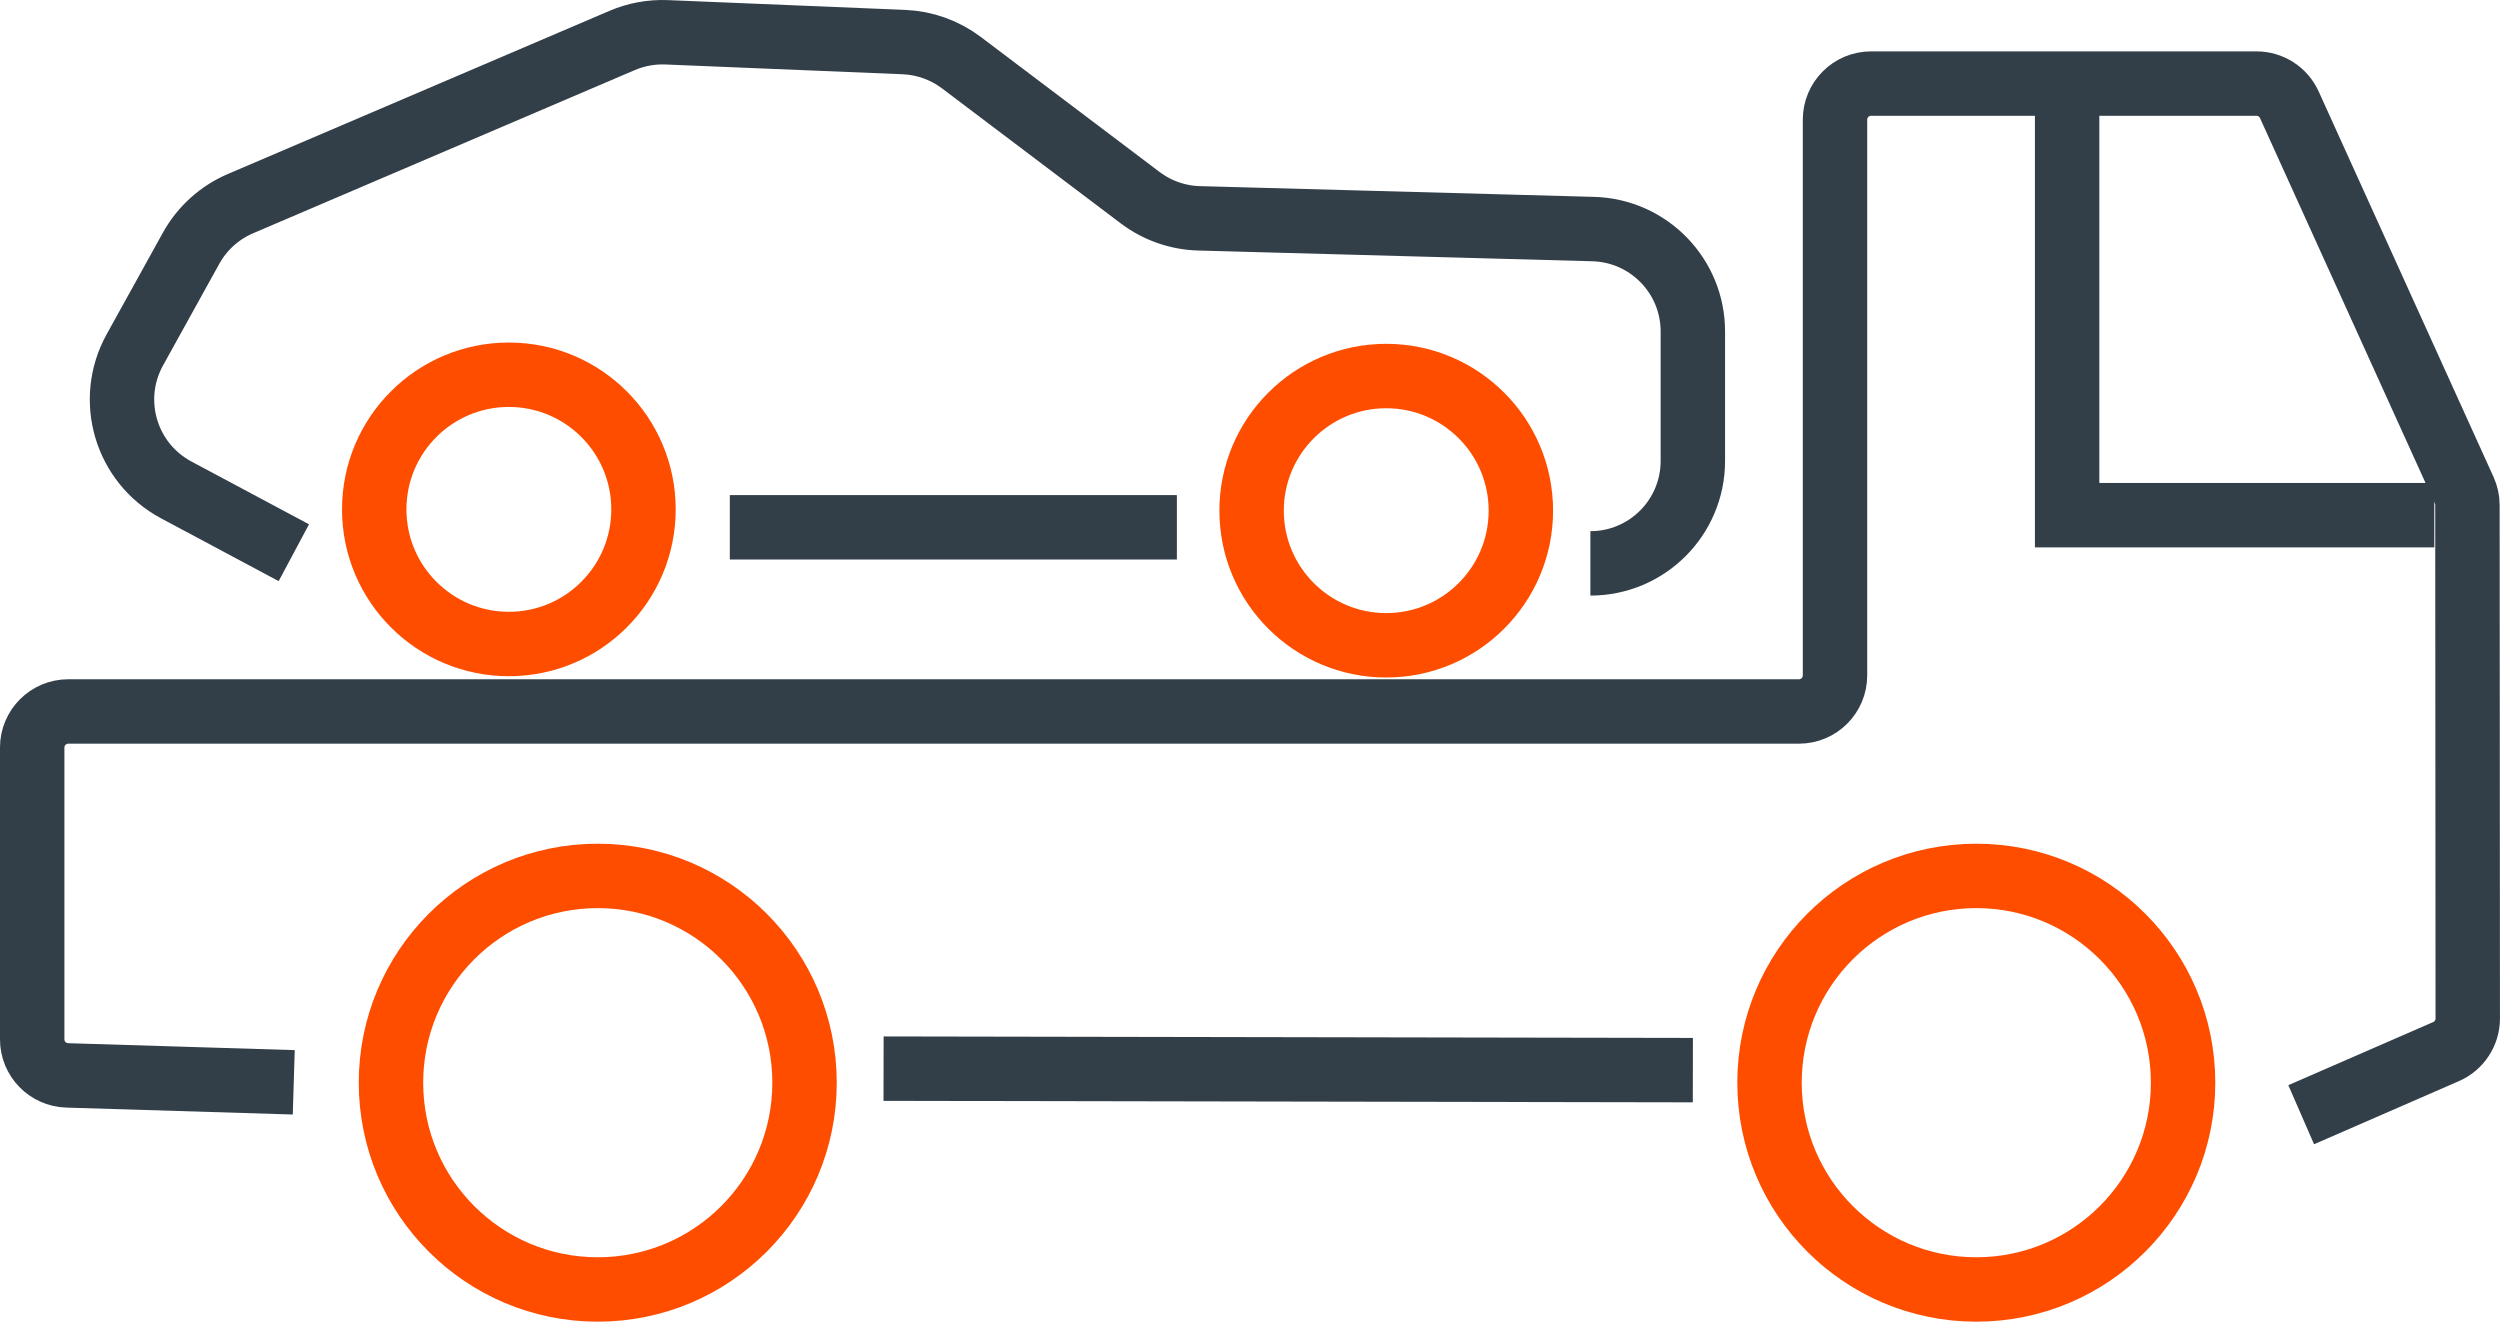
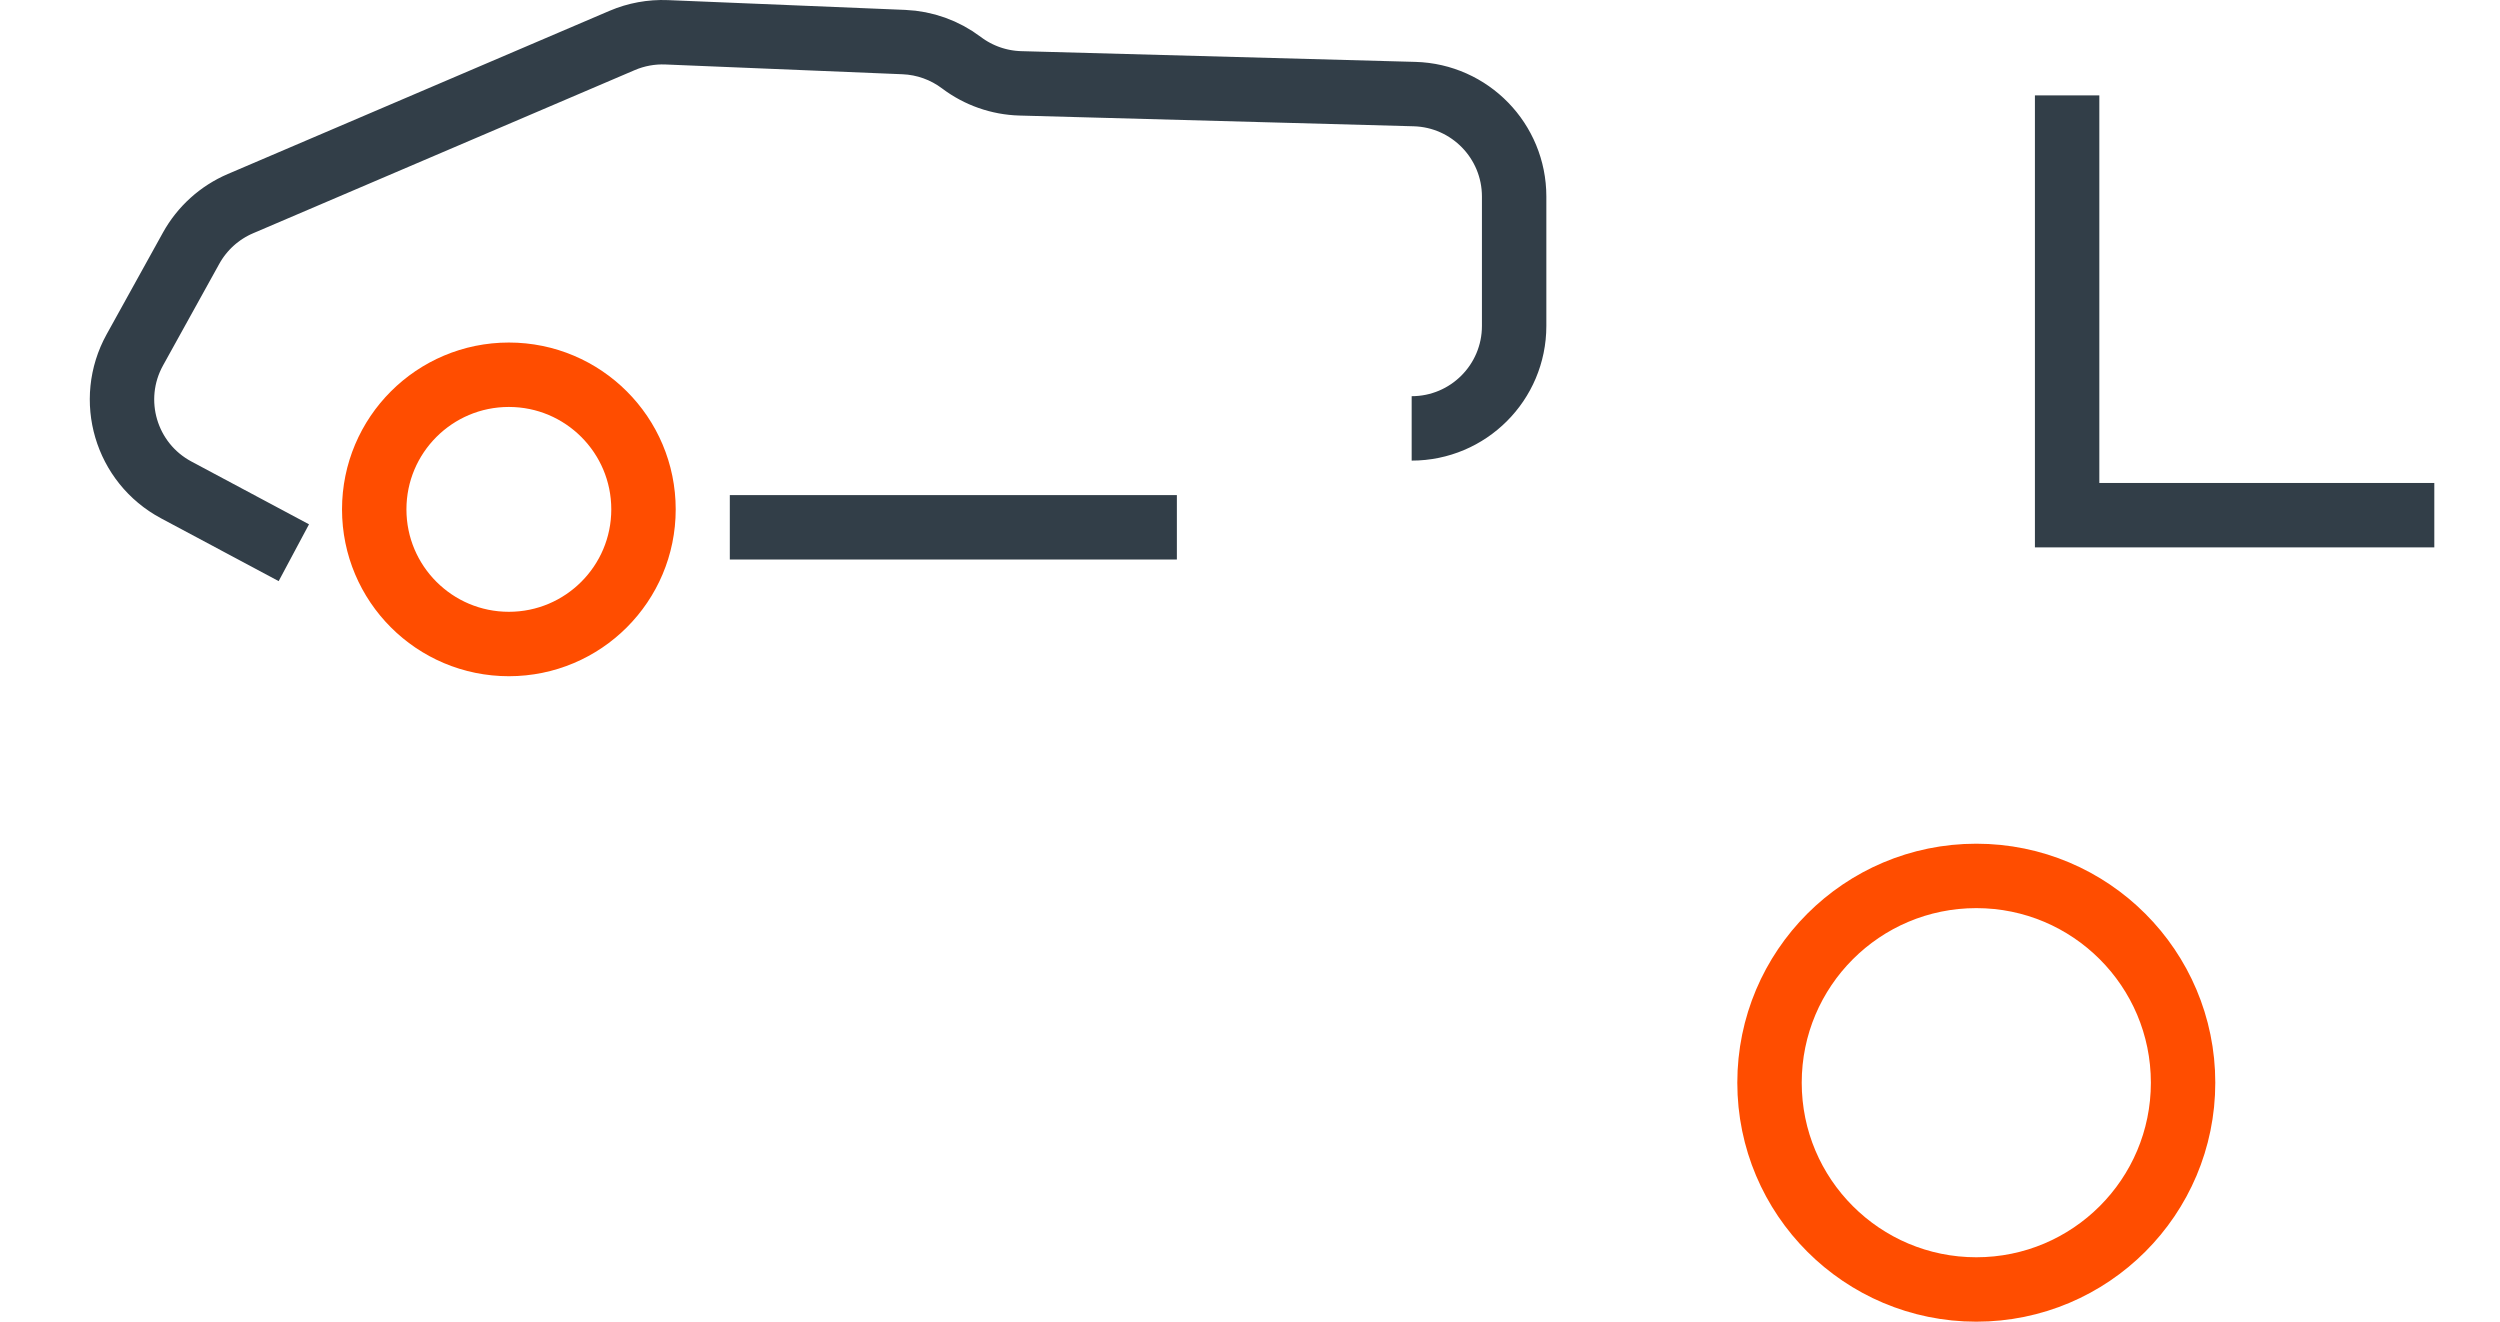
<svg xmlns="http://www.w3.org/2000/svg" id="Calque_1" viewBox="0 0 1940.46 1025.87">
  <defs>
    <style>
      .cls-1 {
        stroke: #323e48;
      }

      .cls-1, .cls-2 {
        fill: none;
        stroke-miterlimit: 10;
        stroke-width: 50px;
      }

      .cls-2 {
        stroke: #ff4d00;
      }
    </style>
  </defs>
-   <path class="cls-1" d="M228.01,840.08l-175.87-5.38c-15.13-.46-27.15-12.86-27.15-27.99v-226.48c0-15.47,12.54-28,28-28h1343.31c15.47,0,28-12.54,28-28V92.88c0-15.47,12.54-28,28-28h299.15c10.99,0,20.96,6.43,25.5,16.44l135.73,299.23c1.65,3.63,2.5,7.57,2.5,11.55l.25,398.43c0,11.15-6.6,21.24-16.82,25.69l-112.46,49" />
-   <line class="cls-1" x1="685.81" y1="829.46" x2="1313.97" y2="830.62" />
  <circle class="cls-2" cx="1533.97" cy="840.37" r="160.5" />
-   <circle class="cls-2" cx="463.97" cy="840.37" r="160.5" />
  <circle class="cls-2" cx="394.97" cy="395.37" r="104.5" />
-   <circle class="cls-2" cx="1075.97" cy="396.37" r="104.5" />
-   <path class="cls-1" d="M228.07,429.01l-91.29-48.75c-39.16-20.91-53.62-69.84-32.13-108.68l43.68-78.91c8.57-15.48,22.06-27.67,38.33-34.62L482.92,31.4c10.9-4.66,22.7-6.82,34.54-6.33l184.13,7.59c16.17.67,31.75,6.25,44.66,16l138.72,104.77c13.22,9.98,29.22,15.59,45.77,16.04l305.86,8.33c43.07,1.17,77.37,36.43,77.37,79.51v100.44c0,43.93-35.61,79.54-79.54,79.54h0" />
+   <path class="cls-1" d="M228.07,429.01l-91.29-48.75c-39.16-20.91-53.62-69.84-32.13-108.68l43.68-78.91c8.57-15.48,22.06-27.67,38.33-34.62L482.92,31.4c10.9-4.66,22.7-6.82,34.54-6.33l184.13,7.59c16.17.67,31.75,6.25,44.66,16c13.22,9.98,29.22,15.59,45.77,16.04l305.86,8.33c43.07,1.17,77.37,36.43,77.37,79.51v100.44c0,43.93-35.61,79.54-79.54,79.54h0" />
  <line class="cls-1" x1="566.47" y1="409.29" x2="913.47" y2="409.29" />
  <polyline class="cls-1" points="1604.47 74.04 1604.47 399.87 1889.47 399.87" />
</svg>